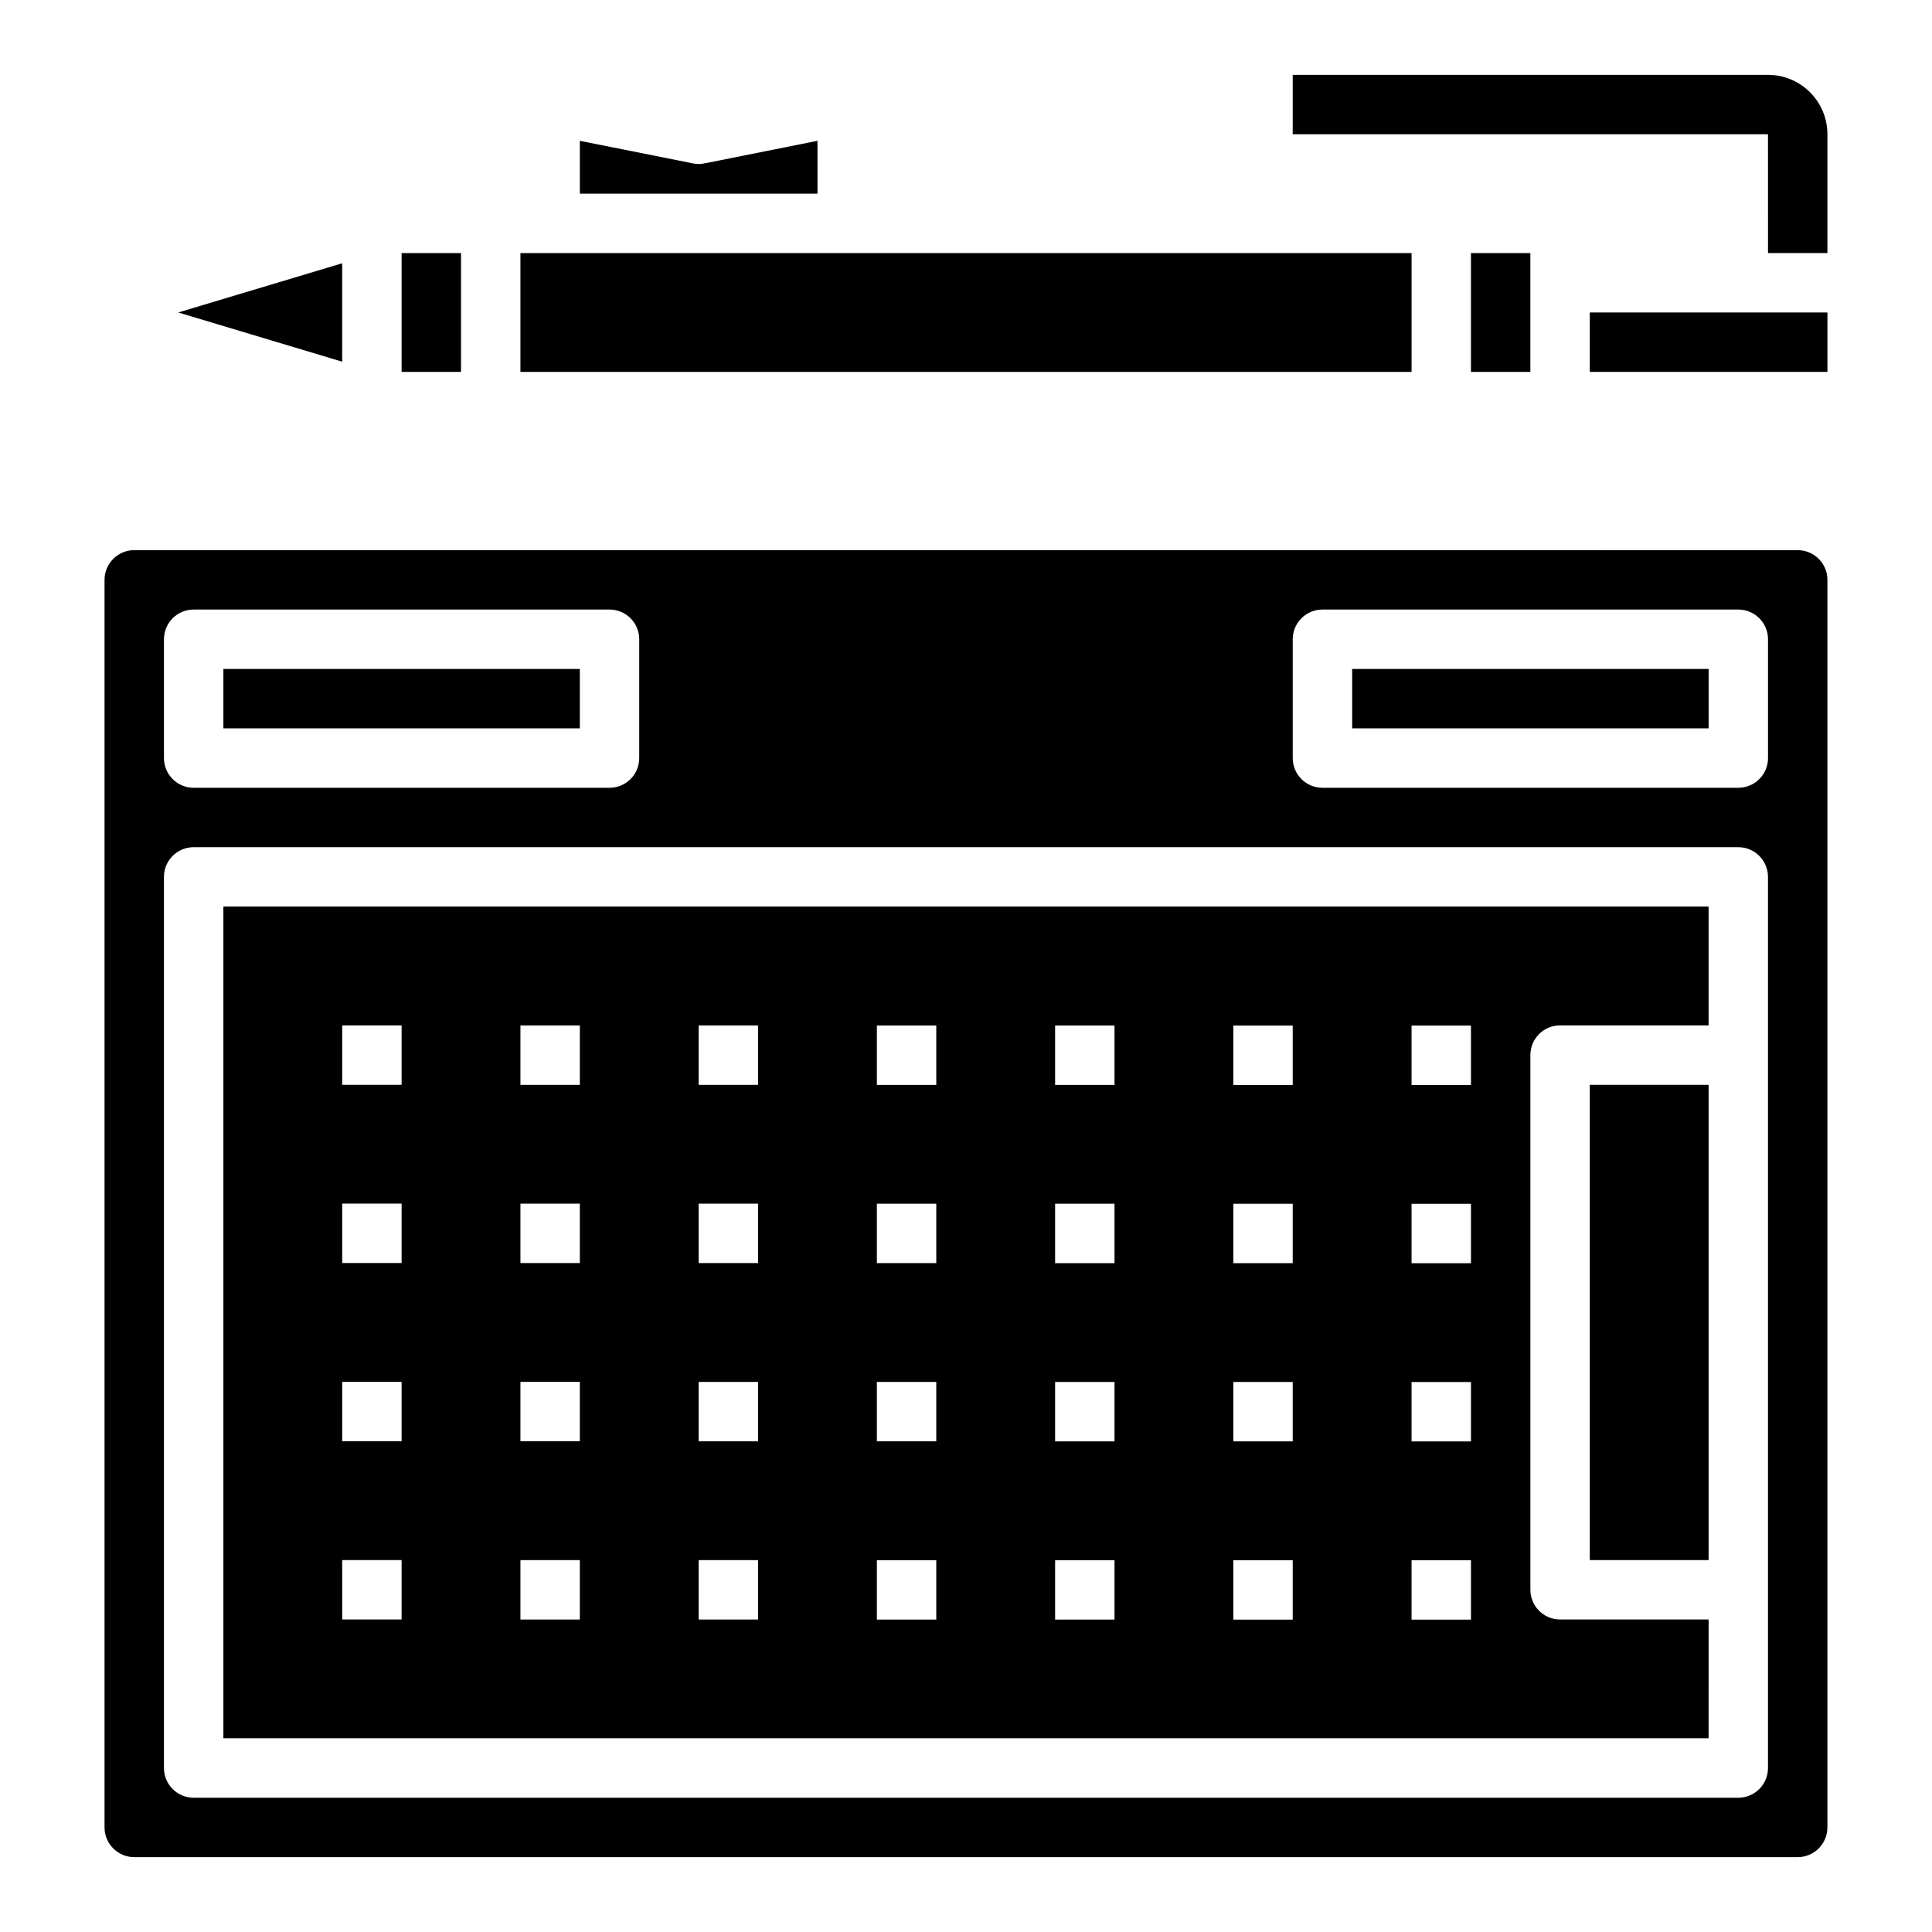
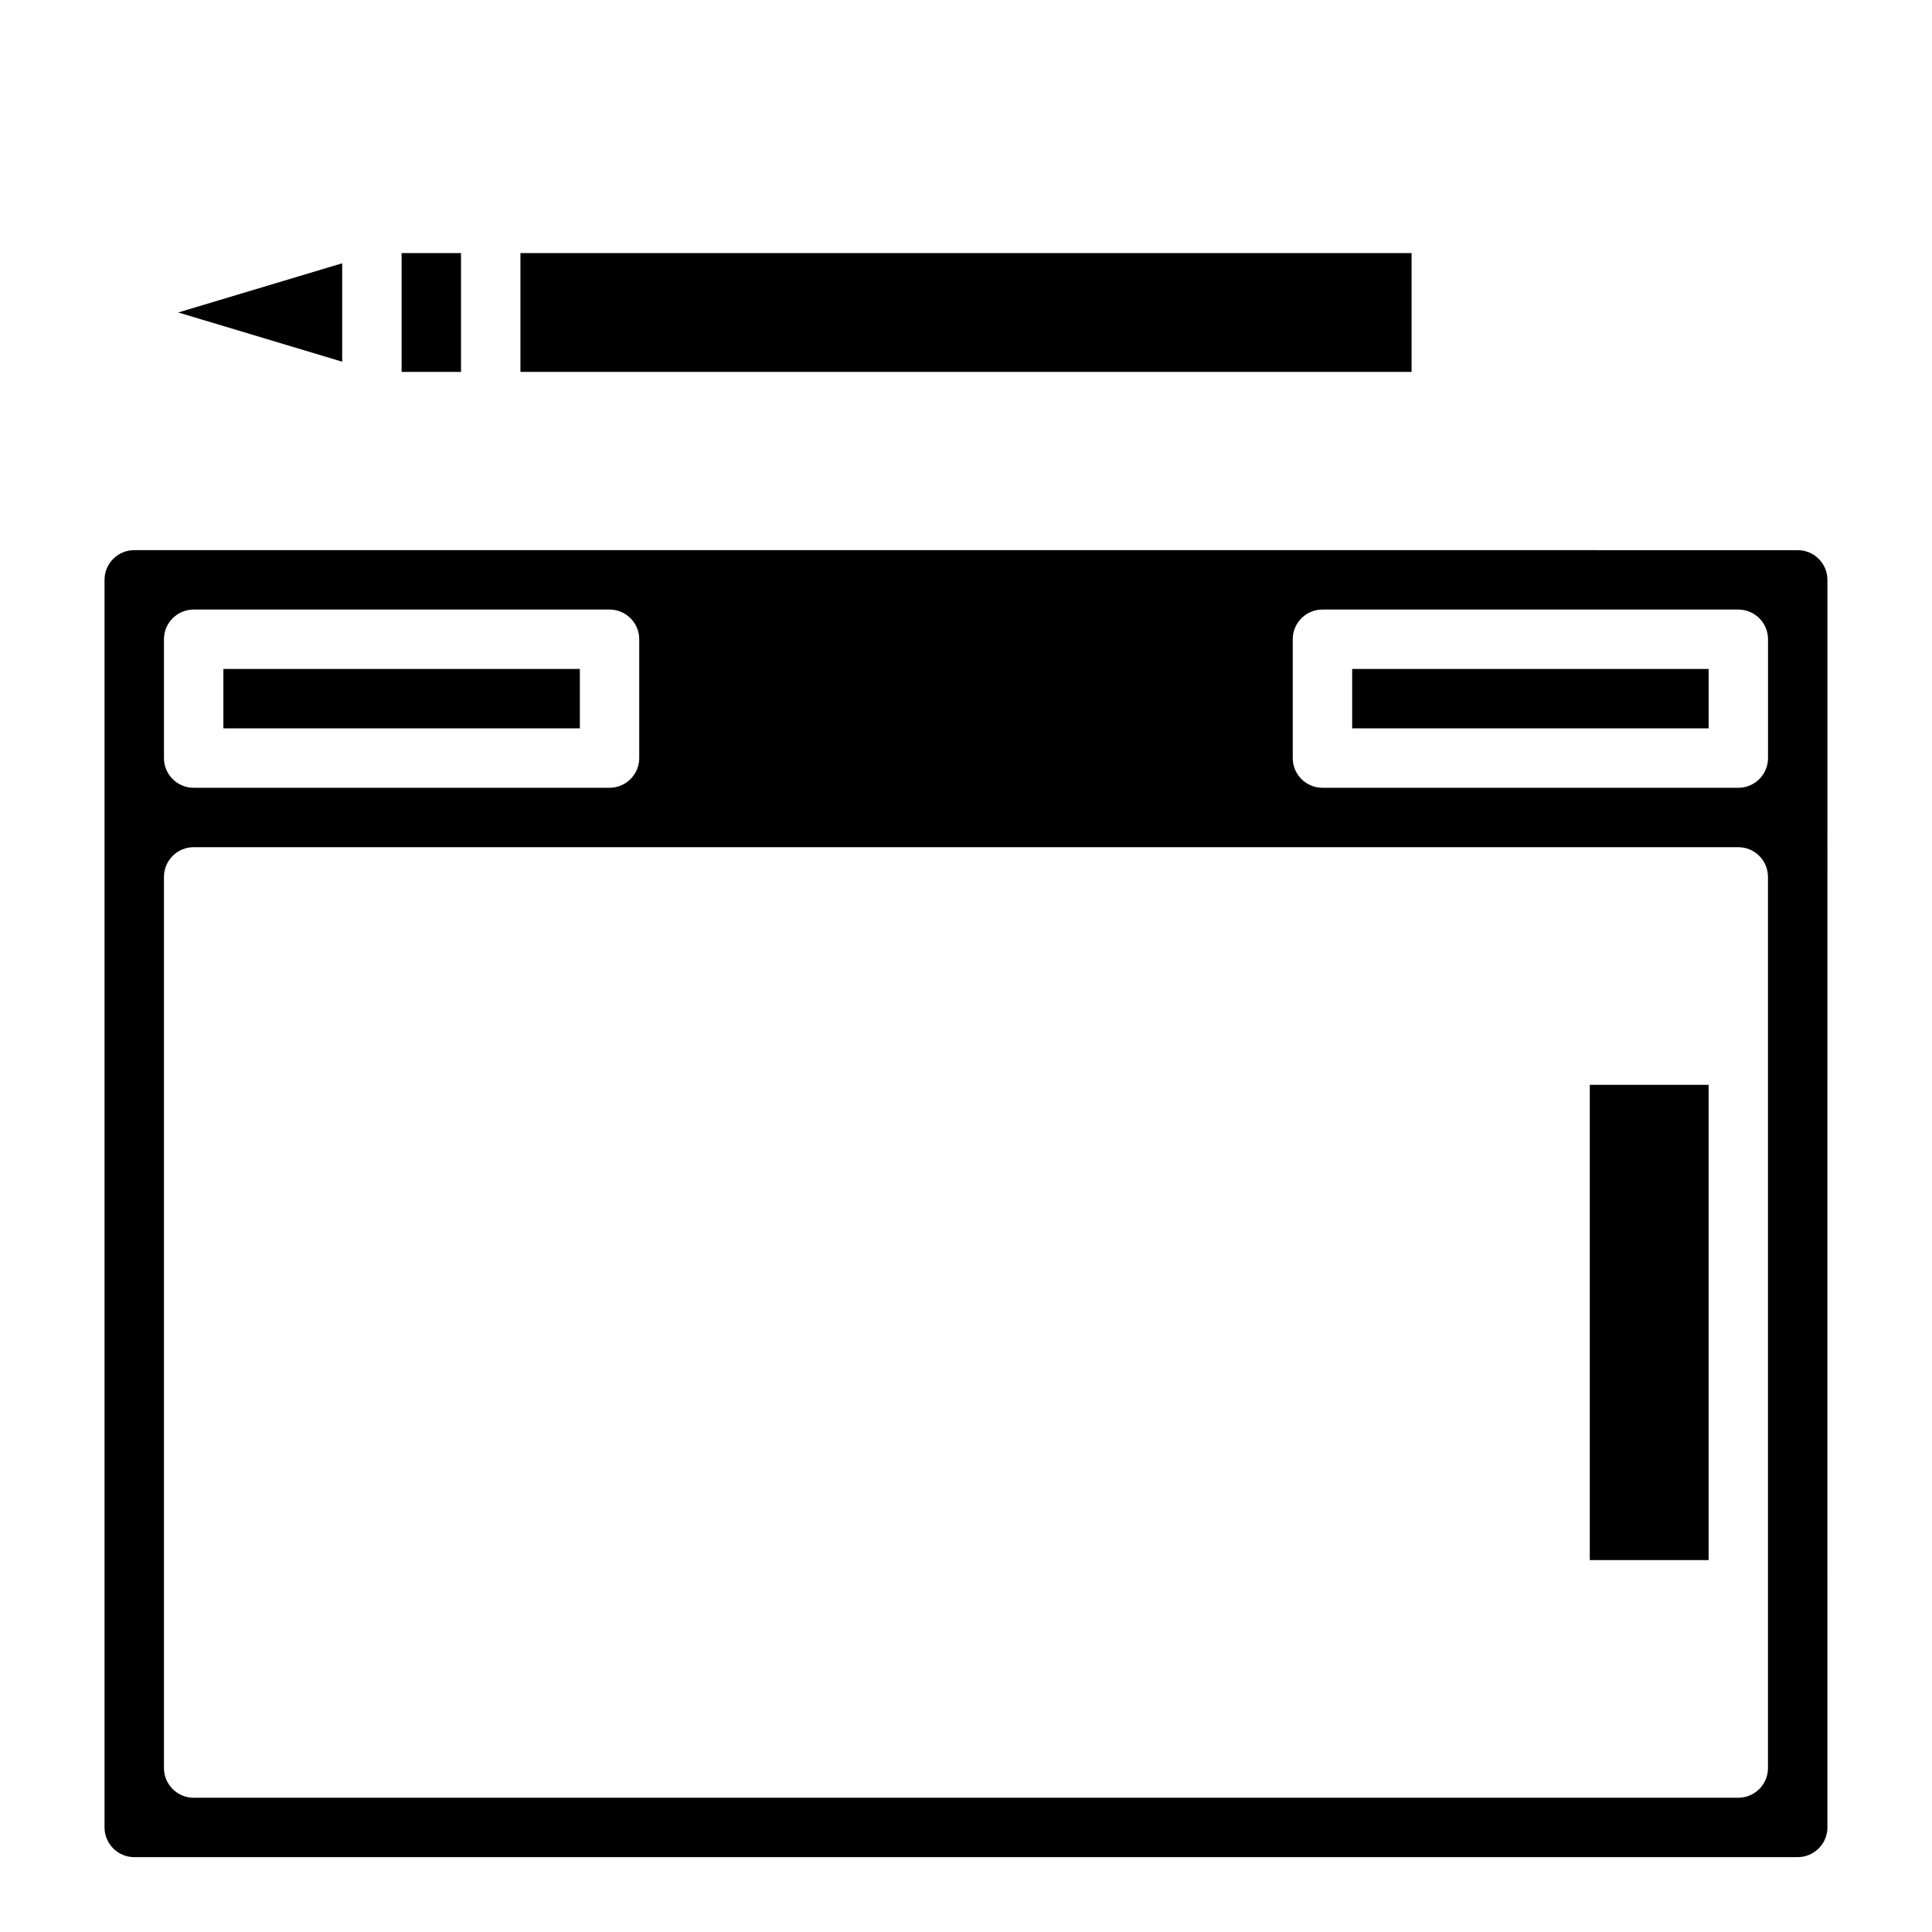
<svg xmlns="http://www.w3.org/2000/svg" fill="#000000" width="800px" height="800px" version="1.1" viewBox="144 144 512 512">
  <g>
-     <path d="m327.61 187.3-29.941-5.984v14.012h62.977l-0.004-14.012-29.945 5.984c-1.016 0.211-2.07 0.211-3.086 0z" />
-     <path d="m250.43 211.07h15.742v31.488h-15.742z" />
+     <path d="m250.43 211.07h15.742v31.488h-15.742" />
    <path d="m191.23 226.81 43.453 13.039v-26.074z" />
-     <path d="m612.54 211.07h15.742l0.004-31.488c0-8.684-7.062-15.742-15.742-15.742l-125.96-0.004v15.742h125.95z" />
    <path d="m281.92 211.07h236.16v31.488h-236.16z" />
-     <path d="m565.31 226.81h62.977v15.742h-62.977z" />
-     <path d="m533.82 211.07h15.742v31.488h-15.742z" />
    <path d="m203.2 321.28h94.465v15.742h-94.465z" />
    <path d="m565.31 431.49h31.488v125.95h-31.488z" />
    <path d="m502.34 321.28h94.465v15.742h-94.465z" />
    <path d="m179.58 636.16h440.83c4.344 0 7.871-3.535 7.871-7.871l0.004-330.62c0-4.336-3.527-7.871-7.871-7.871l-440.84-0.004c-4.344 0-7.871 3.535-7.871 7.871v330.62c0 4.34 3.527 7.875 7.871 7.875zm307.01-322.75c0-4.344 3.519-7.871 7.871-7.871h110.21c4.352 0 7.871 3.527 7.871 7.871v31.488c0 4.344-3.519 7.871-7.871 7.871h-110.21c-4.352 0-7.871-3.527-7.871-7.871zm-299.14 0c0-4.344 3.519-7.871 7.871-7.871h110.21c4.352 0 7.871 3.527 7.871 7.871v31.488c0 4.344-3.519 7.871-7.871 7.871h-110.21c-4.352 0-7.871-3.527-7.871-7.871zm0 62.977c0-4.344 3.519-7.871 7.871-7.871h409.34c4.352 0 7.871 3.527 7.871 7.871v236.16c0 4.344-3.519 7.871-7.871 7.871h-409.34c-4.352 0-7.871-3.527-7.871-7.871z" />
-     <path d="m596.8 573.18h-39.359c-4.352 0-7.871-3.527-7.871-7.871l-0.004-141.7c0-4.344 3.519-7.871 7.871-7.871h39.359v-31.488h-393.6v220.42h393.6zm-346.37 0h-15.742v-15.742h15.742zm0-47.234h-15.742v-15.742h15.742zm0-47.23h-15.742v-15.742h15.742zm0-47.23h-15.742v-15.742h15.742zm47.234 141.7h-15.742v-15.742h15.742zm0-47.234h-15.742v-15.742h15.742zm0-47.23h-15.742v-15.742h15.742zm0-47.23h-15.742v-15.742h15.742zm47.23 141.7h-15.742v-15.742h15.742zm0-47.234h-15.742v-15.742h15.742zm0-47.23h-15.742v-15.742h15.742zm0-47.23h-15.742v-15.742h15.742zm47.23 141.7h-15.742v-15.742h15.742zm0-47.234h-15.742v-15.742h15.742zm0-47.23h-15.742v-15.742h15.742zm0-47.23h-15.742v-15.742h15.742zm47.234 141.7h-15.742v-15.742h15.742zm0-47.234h-15.742v-15.742h15.742zm0-47.23h-15.742v-15.742h15.742zm0-47.23h-15.742v-15.742h15.742zm47.23 141.7h-15.742v-15.742h15.742zm0-47.234h-15.742v-15.742h15.742zm0-47.23h-15.742v-15.742h15.742zm0-47.23h-15.742v-15.742h15.742zm47.234 141.7h-15.742v-15.742h15.742zm0-47.234h-15.742v-15.742h15.742zm0-47.23h-15.742v-15.742h15.742zm0-47.23h-15.742v-15.742h15.742z" />
  </g>
</svg>